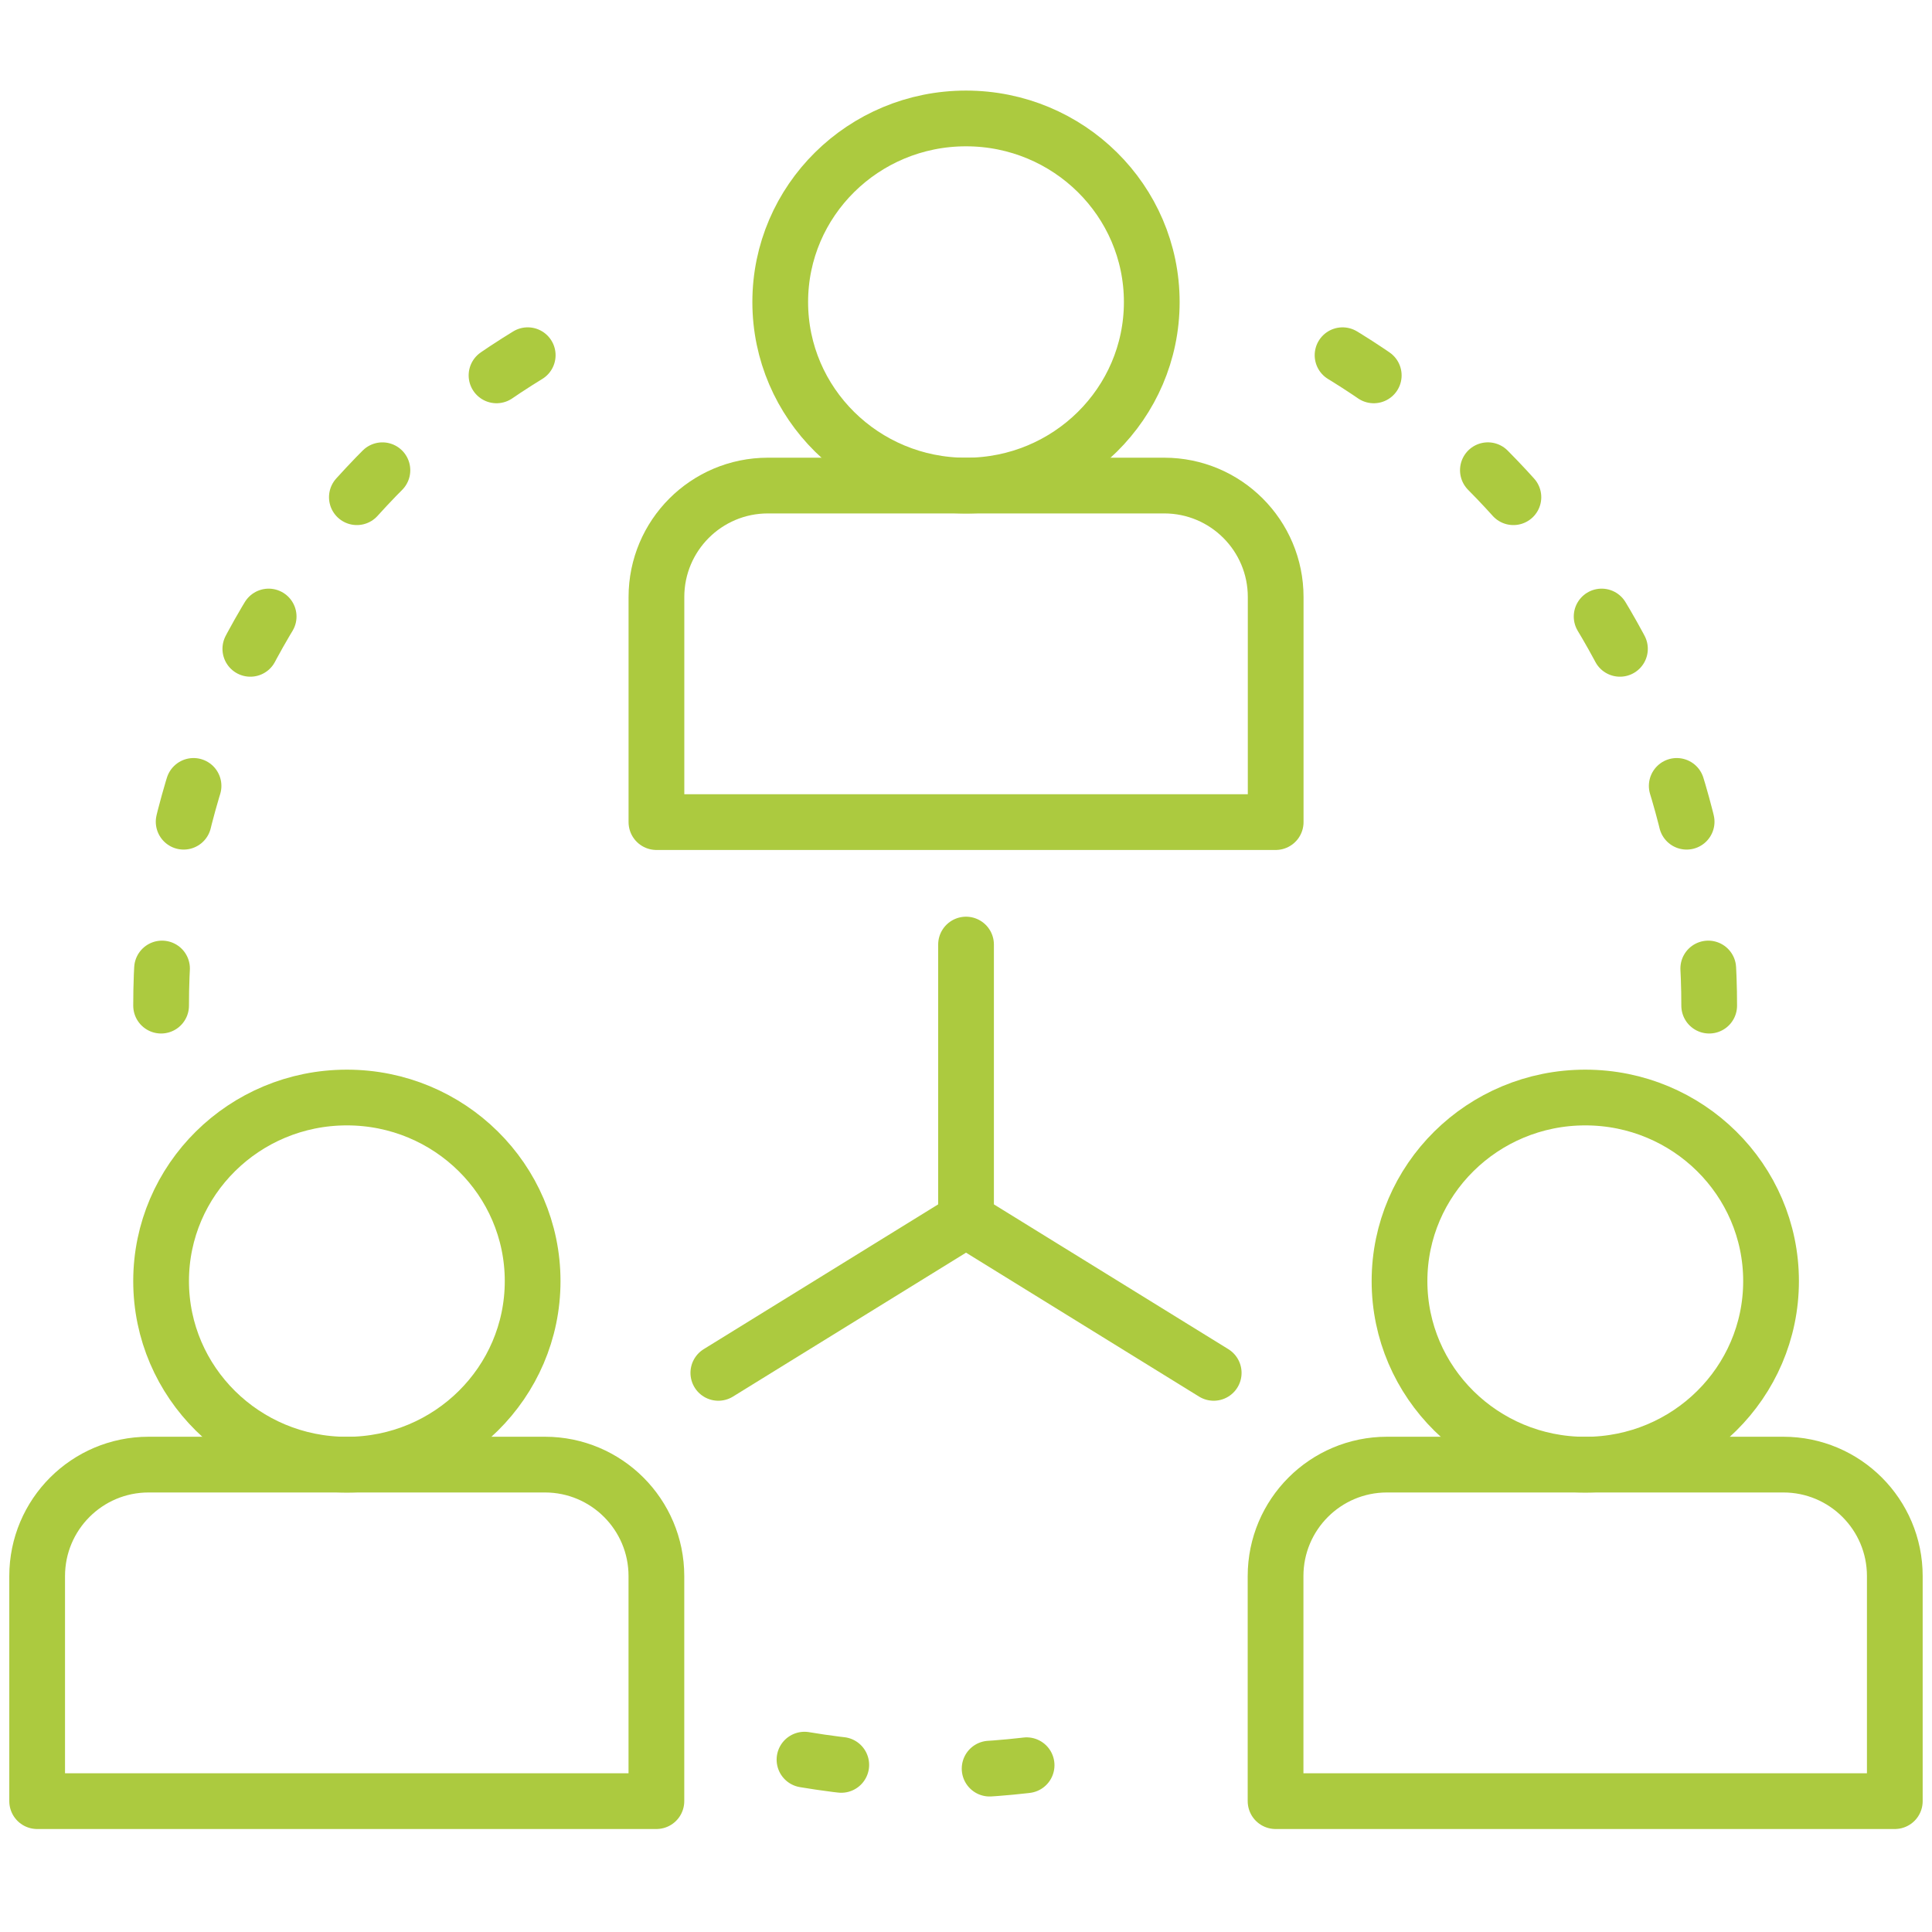
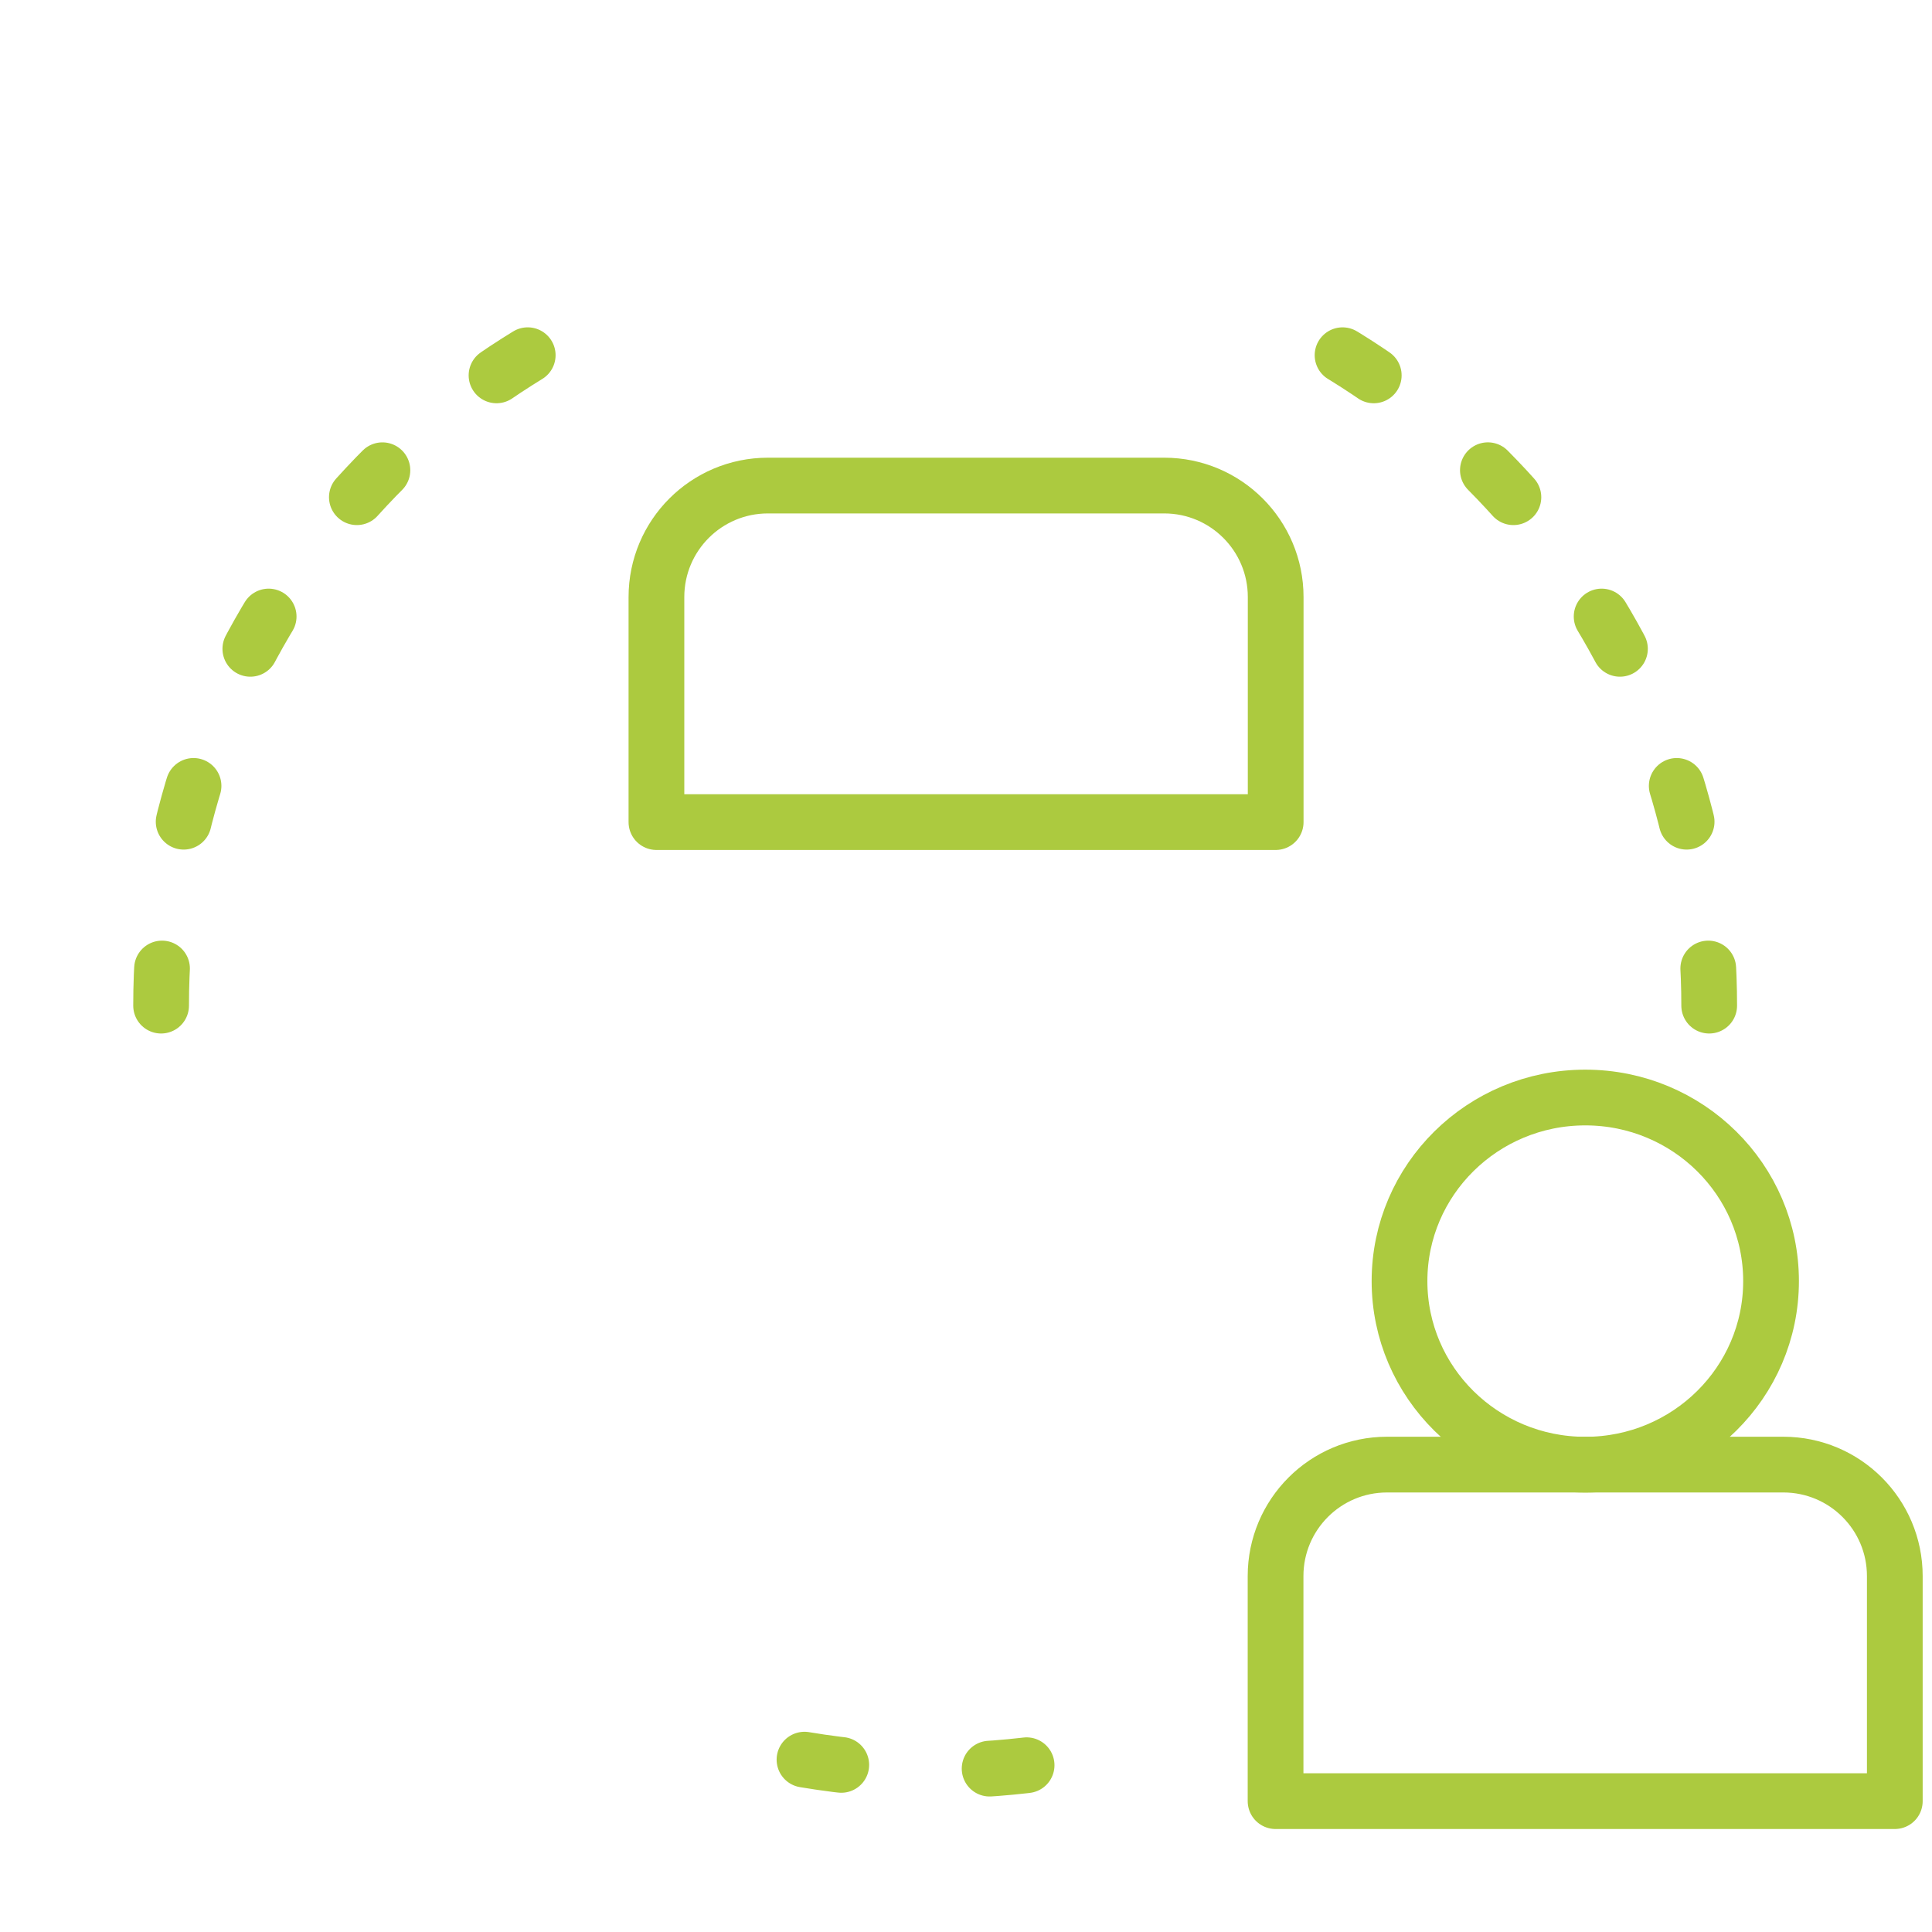
<svg xmlns="http://www.w3.org/2000/svg" width="52" height="52" viewBox="0 0 52 52" fill="none">
-   <path d="M19.334 36.951L26.001 32.834M26.001 32.834L32.667 36.951M26.001 32.834V25.423" stroke="#ACCA3F" stroke-width="1.5" stroke-linecap="round" stroke-linejoin="round" />
-   <path d="M17.667 48.478H1V42.42C1 40.763 2.343 39.42 4 39.42H14.667C16.323 39.42 17.667 40.763 17.667 42.42V48.478Z" stroke="#ACCA3F" stroke-width="1.5" stroke-linecap="round" stroke-linejoin="round" />
  <path d="M50.999 48.478H34.332V42.42C34.332 40.763 35.675 39.42 37.332 39.42H47.999C49.656 39.42 50.999 40.763 50.999 42.42V48.478Z" stroke="#ACCA3F" stroke-width="1.5" stroke-linecap="round" stroke-linejoin="round" />
  <path d="M34.335 22.127H17.668V16.069C17.668 14.412 19.011 13.069 20.668 13.069H31.335C32.992 13.069 34.335 14.412 34.335 16.069V22.127Z" stroke="#ACCA3F" stroke-width="1.5" stroke-linecap="round" stroke-linejoin="round" />
-   <ellipse cx="9.336" cy="34.481" rx="5" ry="4.941" stroke="#ACCA3F" stroke-width="1.5" stroke-linecap="round" stroke-linejoin="round" />
  <ellipse cx="42.668" cy="34.481" rx="5" ry="4.941" stroke="#ACCA3F" stroke-width="1.5" stroke-linecap="round" stroke-linejoin="round" />
-   <ellipse cx="26" cy="8.129" rx="5" ry="4.941" stroke="#ACCA3F" stroke-width="1.5" stroke-linecap="round" stroke-linejoin="round" />
  <path d="M46.003 27.067C46.003 19.09 41.411 12.172 34.697 8.755M4.336 27.067C4.336 18.447 9.698 11.065 17.305 7.998M21.653 47.361C22.796 47.553 23.971 47.654 25.169 47.654C27.353 47.654 29.458 47.322 31.436 46.706" stroke="#ACCA3F" stroke-width="1.5" stroke-linecap="round" stroke-linejoin="round" stroke-dasharray="1 4" />
</svg>